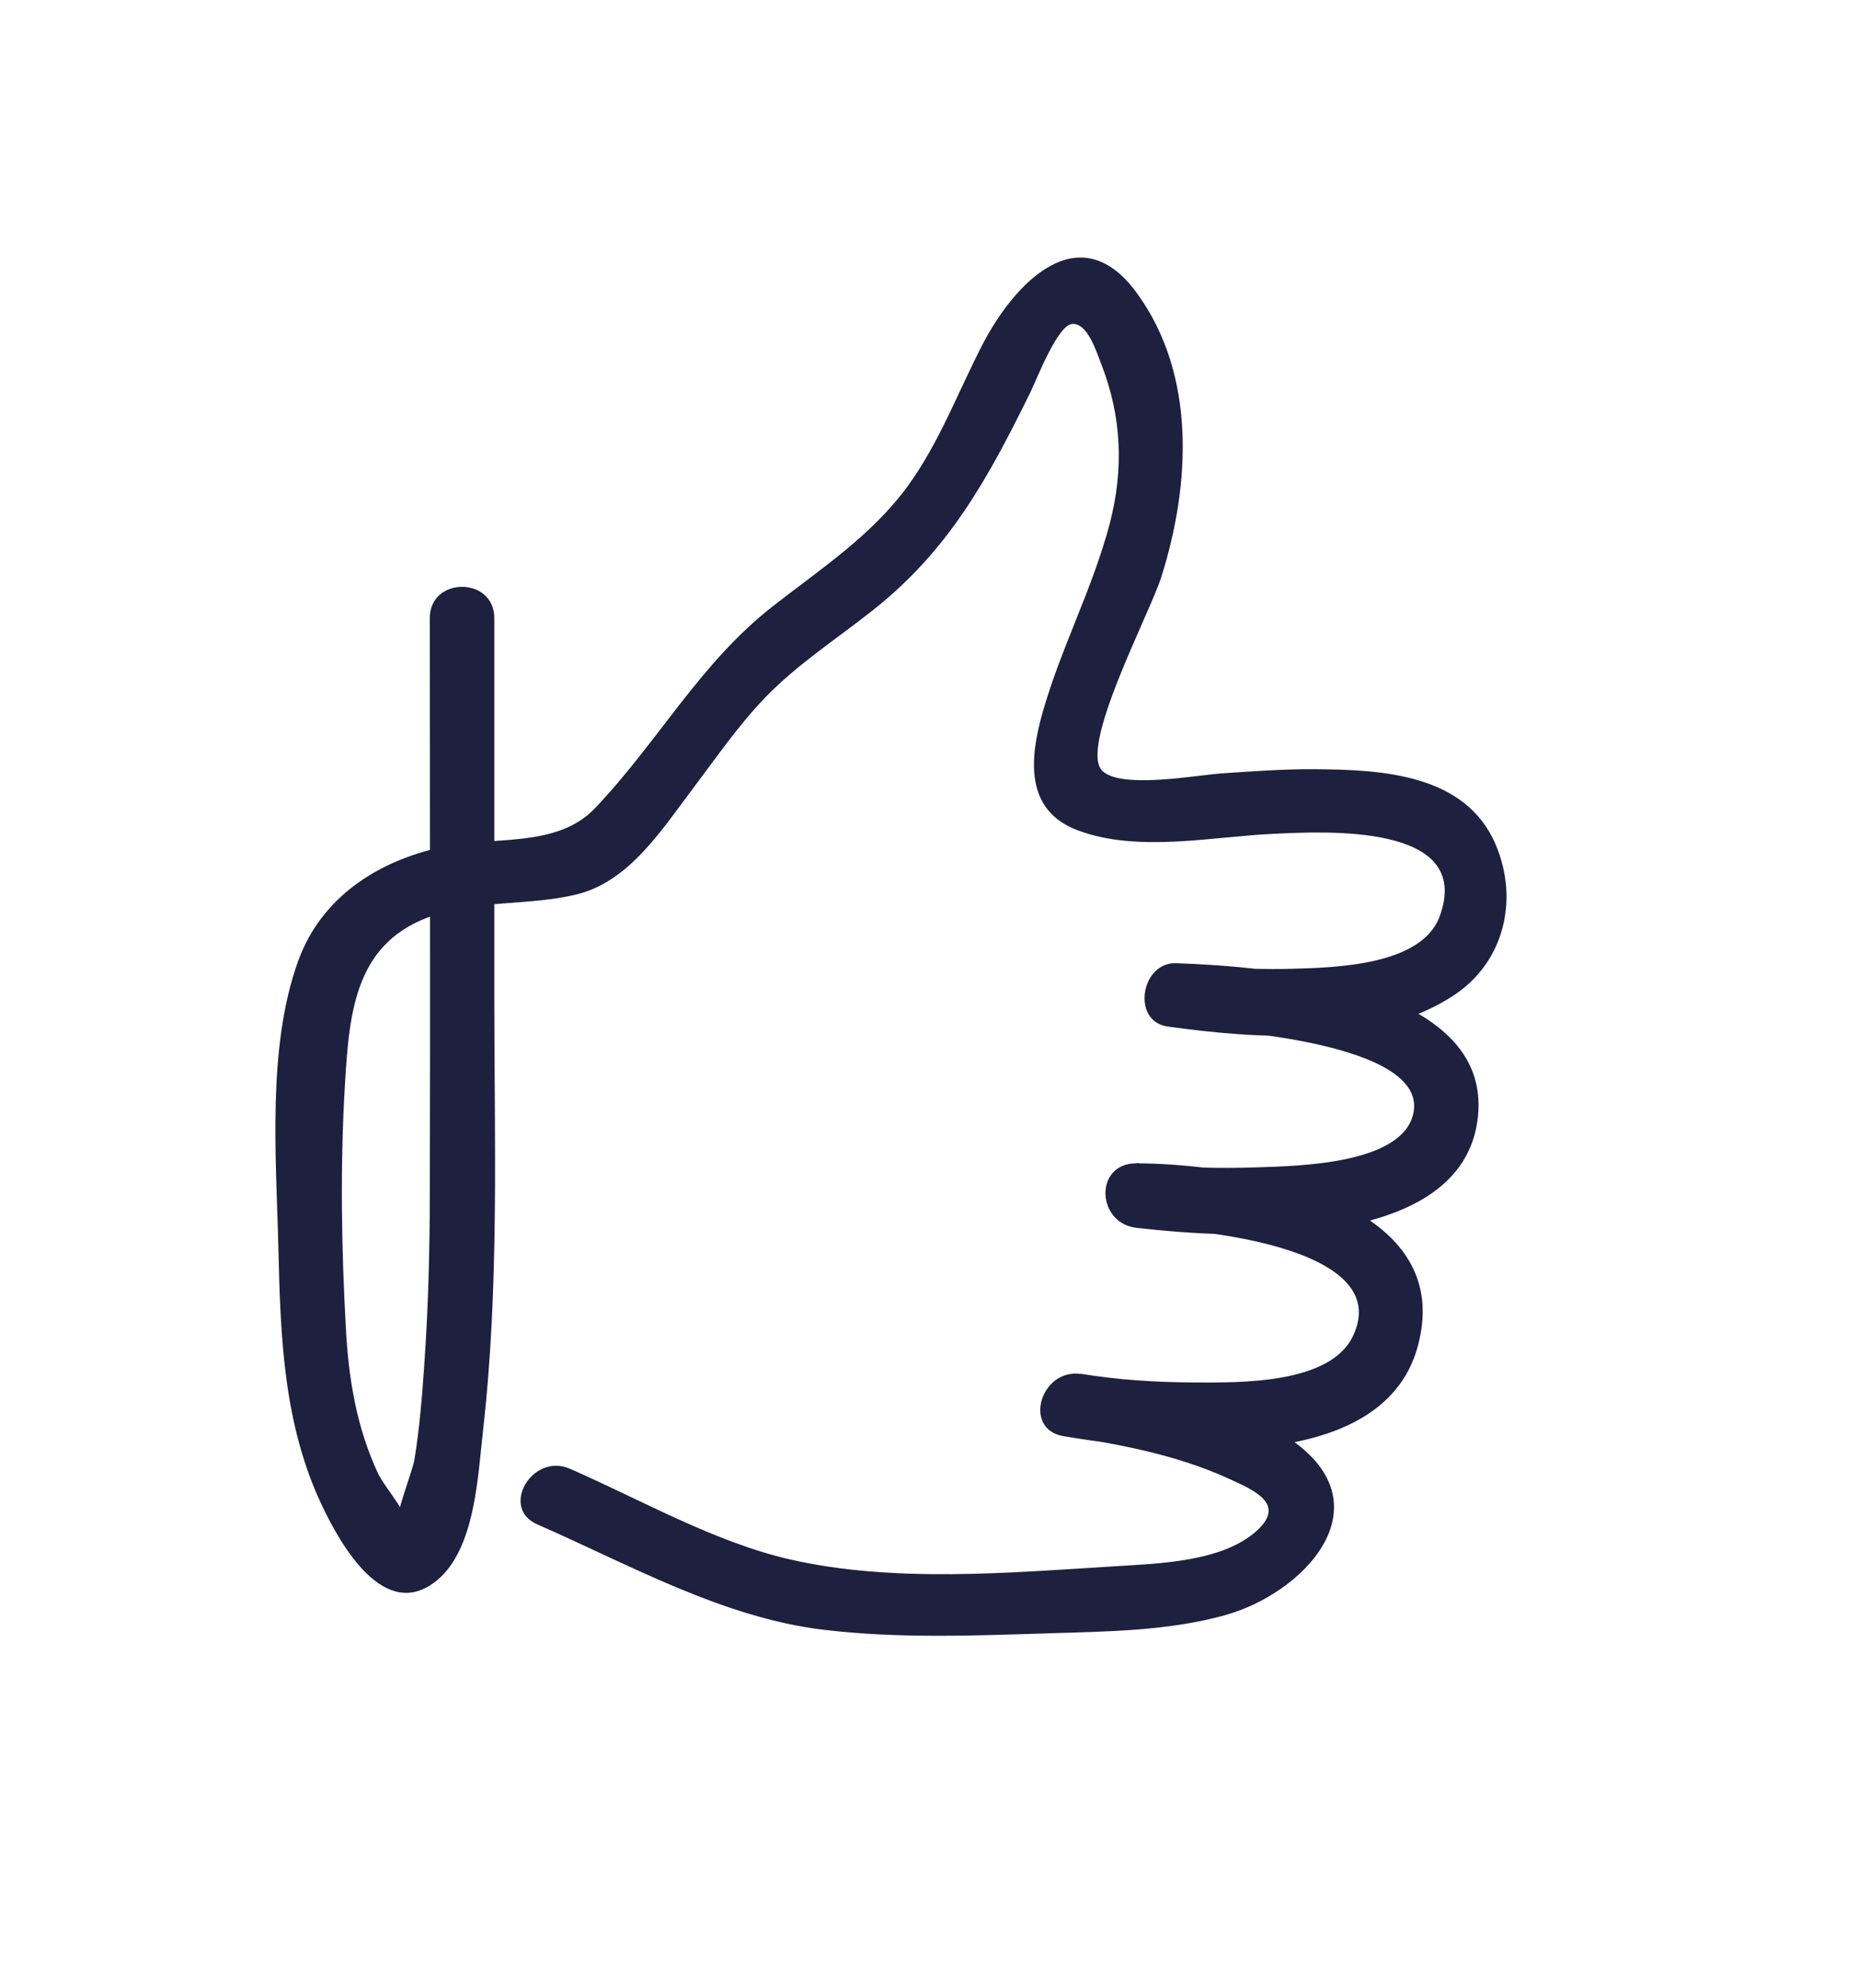
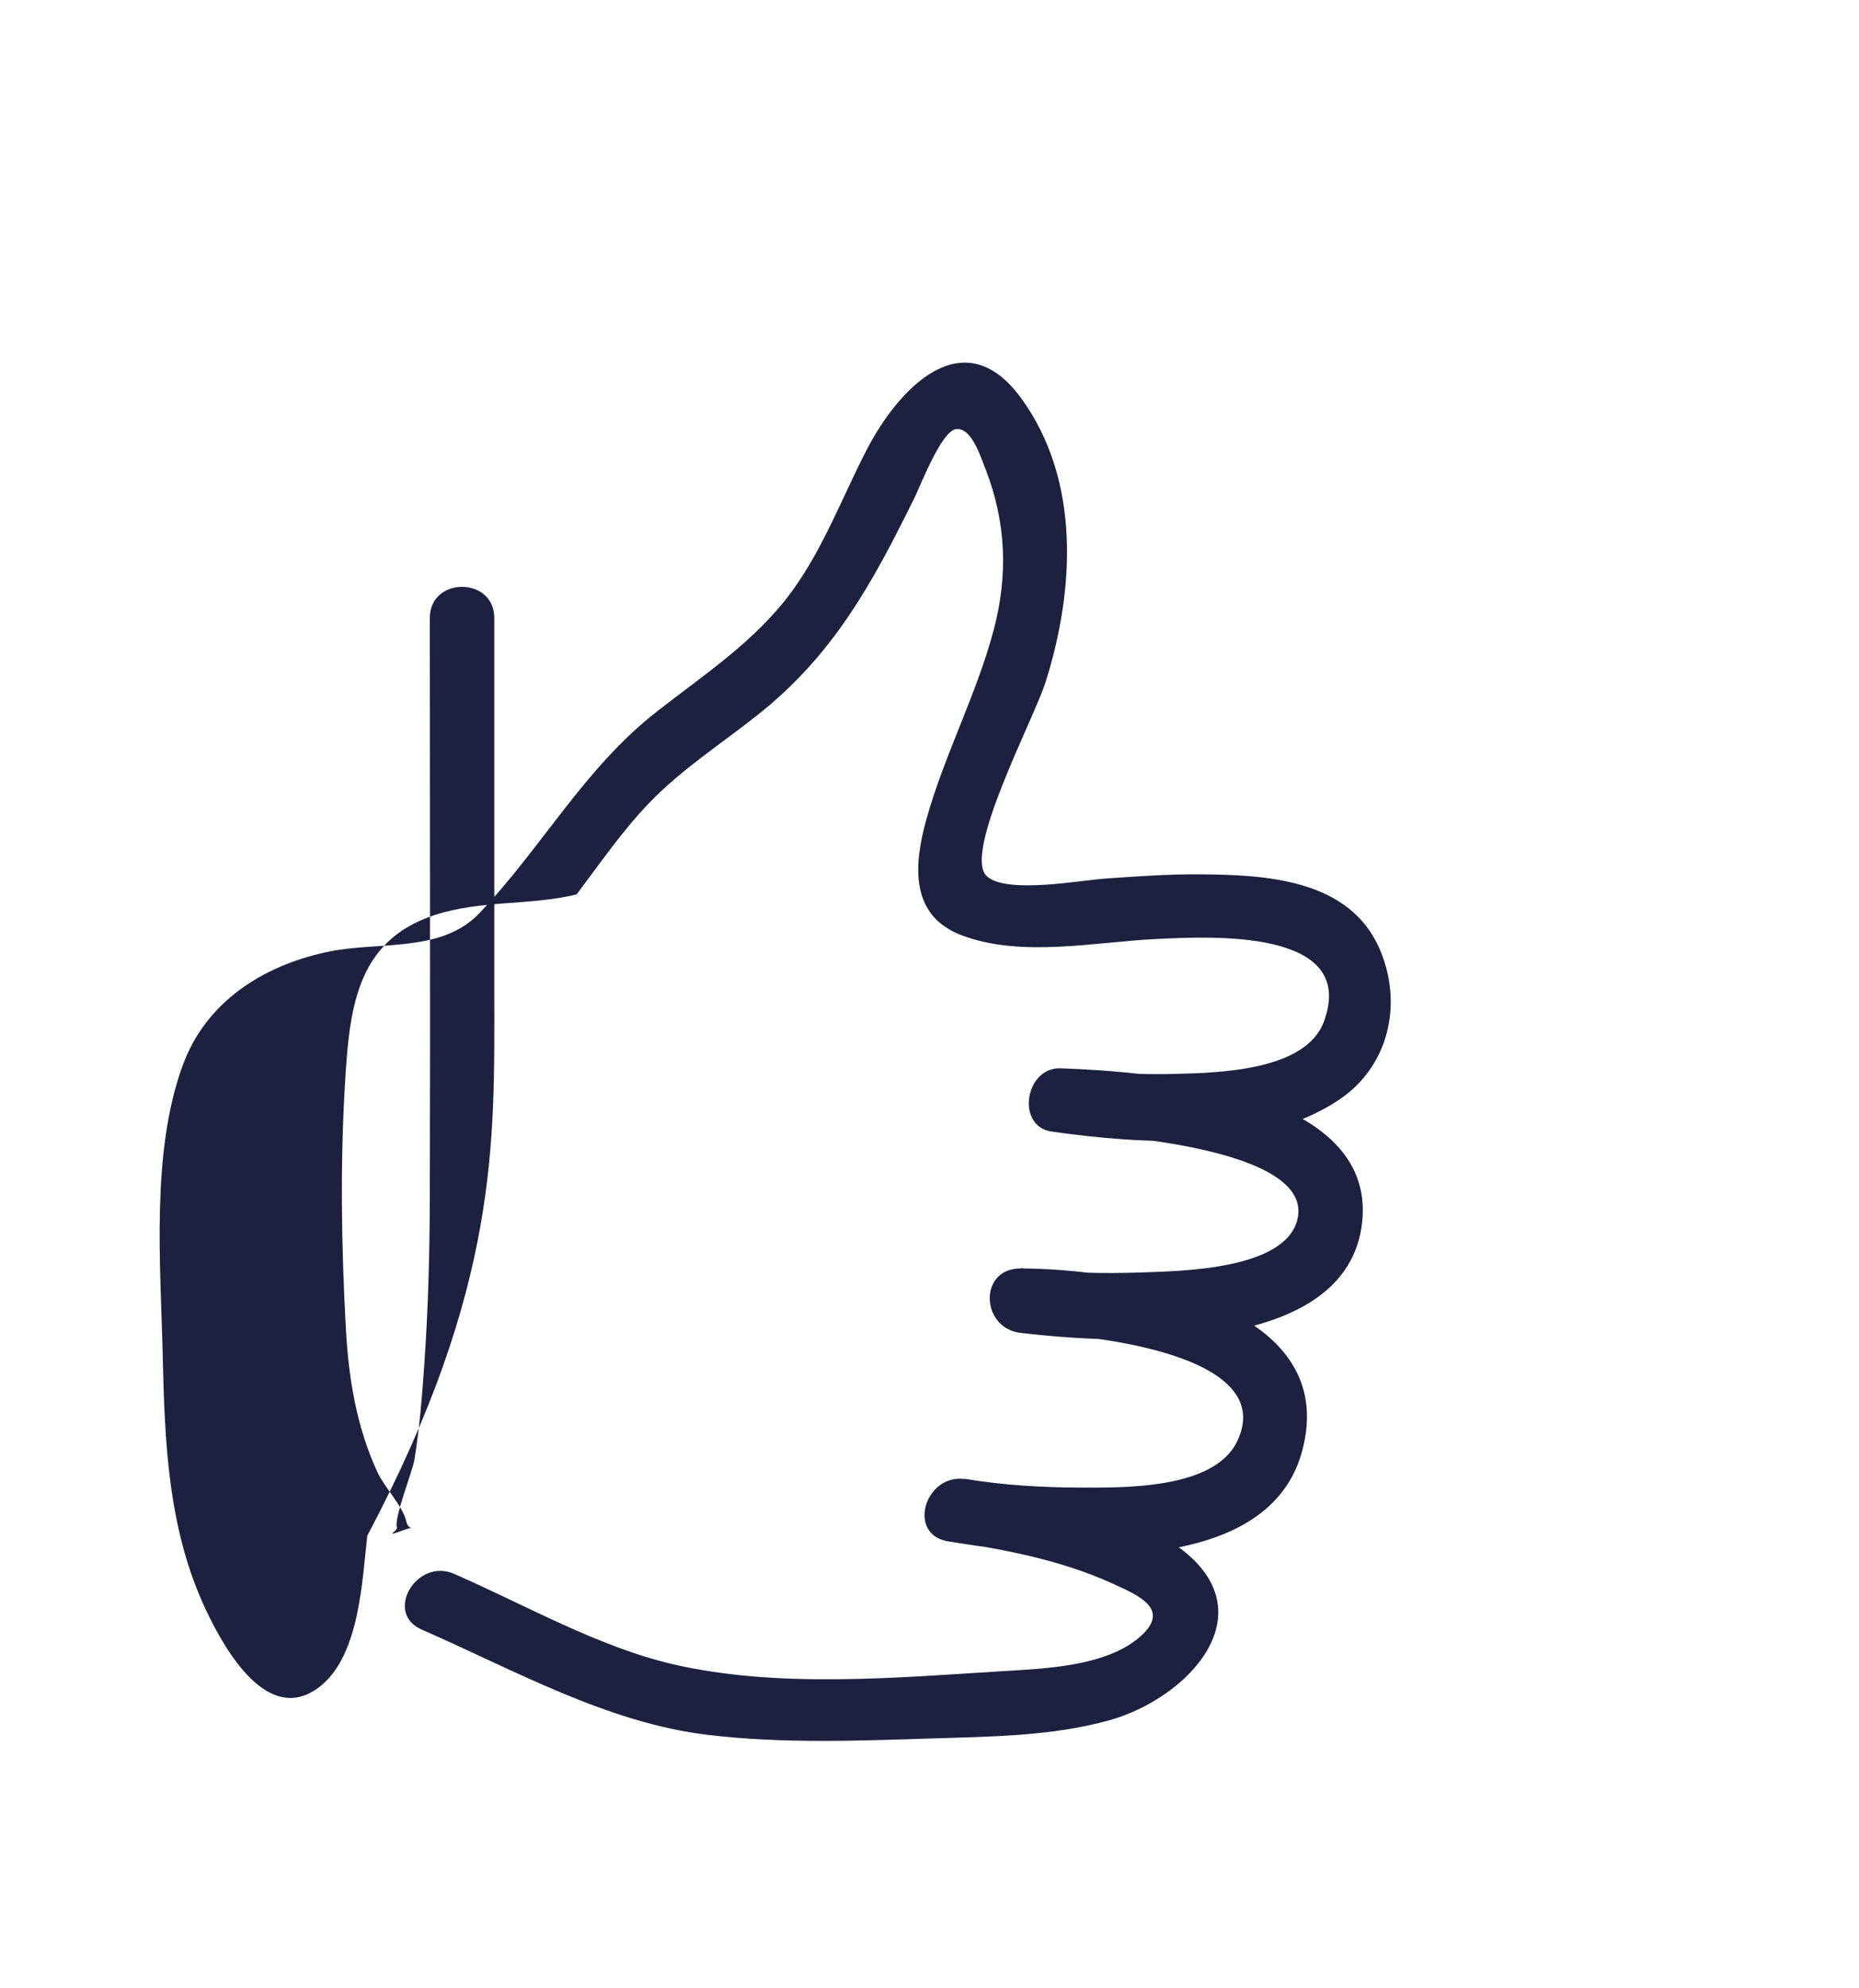
<svg xmlns="http://www.w3.org/2000/svg" version="1.1" id="Ebene_1" x="0px" y="0px" viewBox="0 0 173 185" style="enable-background:new 0 0 173 185;" xml:space="preserve">
  <style type="text/css">
	.st0{fill:#C8D304;}
	.st1{fill:#1D203F;}
</style>
  <g>
    <g>
-       <path class="st1" d="M40,57.5c0,17.9,0.05,35.8,0,53.7c-0.01,5.28-0.15,10.56-0.52,15.83c-0.2,2.93-0.44,5.87-0.91,8.77    c-0.17,1.08-1.94,5.49-1.63,6.32c0.11,0.31-1.35,0.97,0.61,0.25c1.5-0.55,0.48,0.28,0.25-0.84c-0.28-1.33-2.03-3.17-2.66-4.52    c-1.96-4.23-2.7-8.74-2.95-13.35c-0.42-7.57-0.54-15.19-0.09-22.76c0.41-6.9,0.98-13.38,8.38-15.77c4.31-1.4,8.84-0.86,13.18-1.91    c4.87-1.18,7.93-6.02,10.77-9.78c2.2-2.91,4.29-5.97,6.84-8.6c2.96-3.05,6.56-5.38,9.88-8c7.14-5.61,10.78-12.3,14.72-20.3    c0.6-1.22,2.5-6.18,3.85-6.39c1.46-0.22,2.33,2.62,2.77,3.74c1.91,4.9,2.1,9.81,0.77,14.88c-1.6,6.06-4.57,11.6-6.26,17.61    c-1.2,4.27-1.61,9.03,3.28,10.87c5.61,2.11,12.47,0.59,18.27,0.33c4.66-0.21,18.65-1.04,15.42,7.7c-1.7,4.59-9.84,4.75-13.77,4.86    c-2.35,0.06-4.71-0.01-7.05-0.18c-0.66-0.05-4.28-0.46-2.89-0.26c-0.27,1.96-0.53,3.93-0.8,5.89c4.16,0.15,23.81,1.41,22.03,8.16    c-1.21,4.6-10.78,4.73-14.36,4.86c-3.78,0.14-7.61,0.03-11.37-0.4c0,2,0,4,0,6c4.76,0.02,24.22,1.62,20.14,10.12    c-2.15,4.48-10.58,4.31-14.67,4.3c-3.55-0.01-7.15-0.23-10.65-0.81c-0.53,1.93-1.06,3.86-1.6,5.79    c5.11,0.72,10.56,1.78,15.28,3.93c2.44,1.11,5.49,2.38,2.66,4.92c-3.2,2.87-9.13,3.02-13.15,3.27    c-9.83,0.61-20.67,1.57-30.32-0.65c-7-1.62-13.84-5.55-20.41-8.42c-3.5-1.53-6.56,3.64-3.03,5.18c8.56,3.74,17.26,8.68,26.63,9.8    c6.96,0.83,13.94,0.55,20.92,0.33c5.45-0.17,11.08-0.21,16.38-1.67c7.42-2.04,14.88-10.02,6.51-16.13    c-5.47-3.99-13.28-5.41-19.87-6.33c-3.74-0.53-5.44,5.15-1.6,5.79c9.31,1.54,29.61,3.86,32.95-8.33    c3.83-13.94-16.78-17.02-26.17-17.06c-3.95-0.02-3.74,5.57,0,6c8.83,1.02,30.47,2.37,31.78-10.36    c1.27-12.38-19.73-13.97-28.08-14.26c-3.3-0.12-4.19,5.42-0.8,5.89c8.35,1.16,19.36,1.95,26.69-2.94c4.64-3.09,6-8.87,3.85-13.96    c-2.79-6.61-10.62-7-16.82-7.04c-2.91-0.02-5.78,0.19-8.69,0.39c-2.29,0.15-9.25,1.47-11.08-0.21c-2.29-2.1,4.36-14.6,5.45-18.03    c2.71-8.53,3.32-18.83-2.29-26.49c-5.35-7.3-11.38-0.89-14.35,4.85c-2.27,4.4-4.01,9.11-6.94,13.14    c-3.36,4.61-8.12,7.72-12.55,11.18c-6.82,5.32-10.68,12.63-16.56,18.8c-3.58,3.75-9.46,2.56-14.24,3.61    c-5.96,1.3-11.21,4.64-13.37,10.57c-2.94,8.08-2.05,18.42-1.85,26.87c0.19,8.18,0.48,16.31,4.06,23.84    c1.7,3.58,5.82,10.98,10.71,6.94c3.56-2.95,3.79-9.76,4.27-13.92C46.48,119.68,46,106.09,46,92.65c0-11.72,0-23.43,0-35.15    C46,53.64,40,53.63,40,57.5L40,57.5z" />
+       <path class="st1" d="M40,57.5c0,17.9,0.05,35.8,0,53.7c-0.01,5.28-0.15,10.56-0.52,15.83c-0.2,2.93-0.44,5.87-0.91,8.77    c-0.17,1.08-1.94,5.49-1.63,6.32c0.11,0.31-1.35,0.97,0.61,0.25c1.5-0.55,0.48,0.28,0.25-0.84c-0.28-1.33-2.03-3.17-2.66-4.52    c-1.96-4.23-2.7-8.74-2.95-13.35c-0.42-7.57-0.54-15.19-0.09-22.76c0.41-6.9,0.98-13.38,8.38-15.77c4.31-1.4,8.84-0.86,13.18-1.91    c2.2-2.91,4.29-5.97,6.84-8.6c2.96-3.05,6.56-5.38,9.88-8c7.14-5.61,10.78-12.3,14.72-20.3    c0.6-1.22,2.5-6.18,3.85-6.39c1.46-0.22,2.33,2.62,2.77,3.74c1.91,4.9,2.1,9.81,0.77,14.88c-1.6,6.06-4.57,11.6-6.26,17.61    c-1.2,4.27-1.61,9.03,3.28,10.87c5.61,2.11,12.47,0.59,18.27,0.33c4.66-0.21,18.65-1.04,15.42,7.7c-1.7,4.59-9.84,4.75-13.77,4.86    c-2.35,0.06-4.71-0.01-7.05-0.18c-0.66-0.05-4.28-0.46-2.89-0.26c-0.27,1.96-0.53,3.93-0.8,5.89c4.16,0.15,23.81,1.41,22.03,8.16    c-1.21,4.6-10.78,4.73-14.36,4.86c-3.78,0.14-7.61,0.03-11.37-0.4c0,2,0,4,0,6c4.76,0.02,24.22,1.62,20.14,10.12    c-2.15,4.48-10.58,4.31-14.67,4.3c-3.55-0.01-7.15-0.23-10.65-0.81c-0.53,1.93-1.06,3.86-1.6,5.79    c5.11,0.72,10.56,1.78,15.28,3.93c2.44,1.11,5.49,2.38,2.66,4.92c-3.2,2.87-9.13,3.02-13.15,3.27    c-9.83,0.61-20.67,1.57-30.32-0.65c-7-1.62-13.84-5.55-20.41-8.42c-3.5-1.53-6.56,3.64-3.03,5.18c8.56,3.74,17.26,8.68,26.63,9.8    c6.96,0.83,13.94,0.55,20.92,0.33c5.45-0.17,11.08-0.21,16.38-1.67c7.42-2.04,14.88-10.02,6.51-16.13    c-5.47-3.99-13.28-5.41-19.87-6.33c-3.74-0.53-5.44,5.15-1.6,5.79c9.31,1.54,29.61,3.86,32.95-8.33    c3.83-13.94-16.78-17.02-26.17-17.06c-3.95-0.02-3.74,5.57,0,6c8.83,1.02,30.47,2.37,31.78-10.36    c1.27-12.38-19.73-13.97-28.08-14.26c-3.3-0.12-4.19,5.42-0.8,5.89c8.35,1.16,19.36,1.95,26.69-2.94c4.64-3.09,6-8.87,3.85-13.96    c-2.79-6.61-10.62-7-16.82-7.04c-2.91-0.02-5.78,0.19-8.69,0.39c-2.29,0.15-9.25,1.47-11.08-0.21c-2.29-2.1,4.36-14.6,5.45-18.03    c2.71-8.53,3.32-18.83-2.29-26.49c-5.35-7.3-11.38-0.89-14.35,4.85c-2.27,4.4-4.01,9.11-6.94,13.14    c-3.36,4.61-8.12,7.72-12.55,11.18c-6.82,5.32-10.68,12.63-16.56,18.8c-3.58,3.75-9.46,2.56-14.24,3.61    c-5.96,1.3-11.21,4.64-13.37,10.57c-2.94,8.08-2.05,18.42-1.85,26.87c0.19,8.18,0.48,16.31,4.06,23.84    c1.7,3.58,5.82,10.98,10.71,6.94c3.56-2.95,3.79-9.76,4.27-13.92C46.48,119.68,46,106.09,46,92.65c0-11.72,0-23.43,0-35.15    C46,53.64,40,53.63,40,57.5L40,57.5z" />
    </g>
  </g>
</svg>